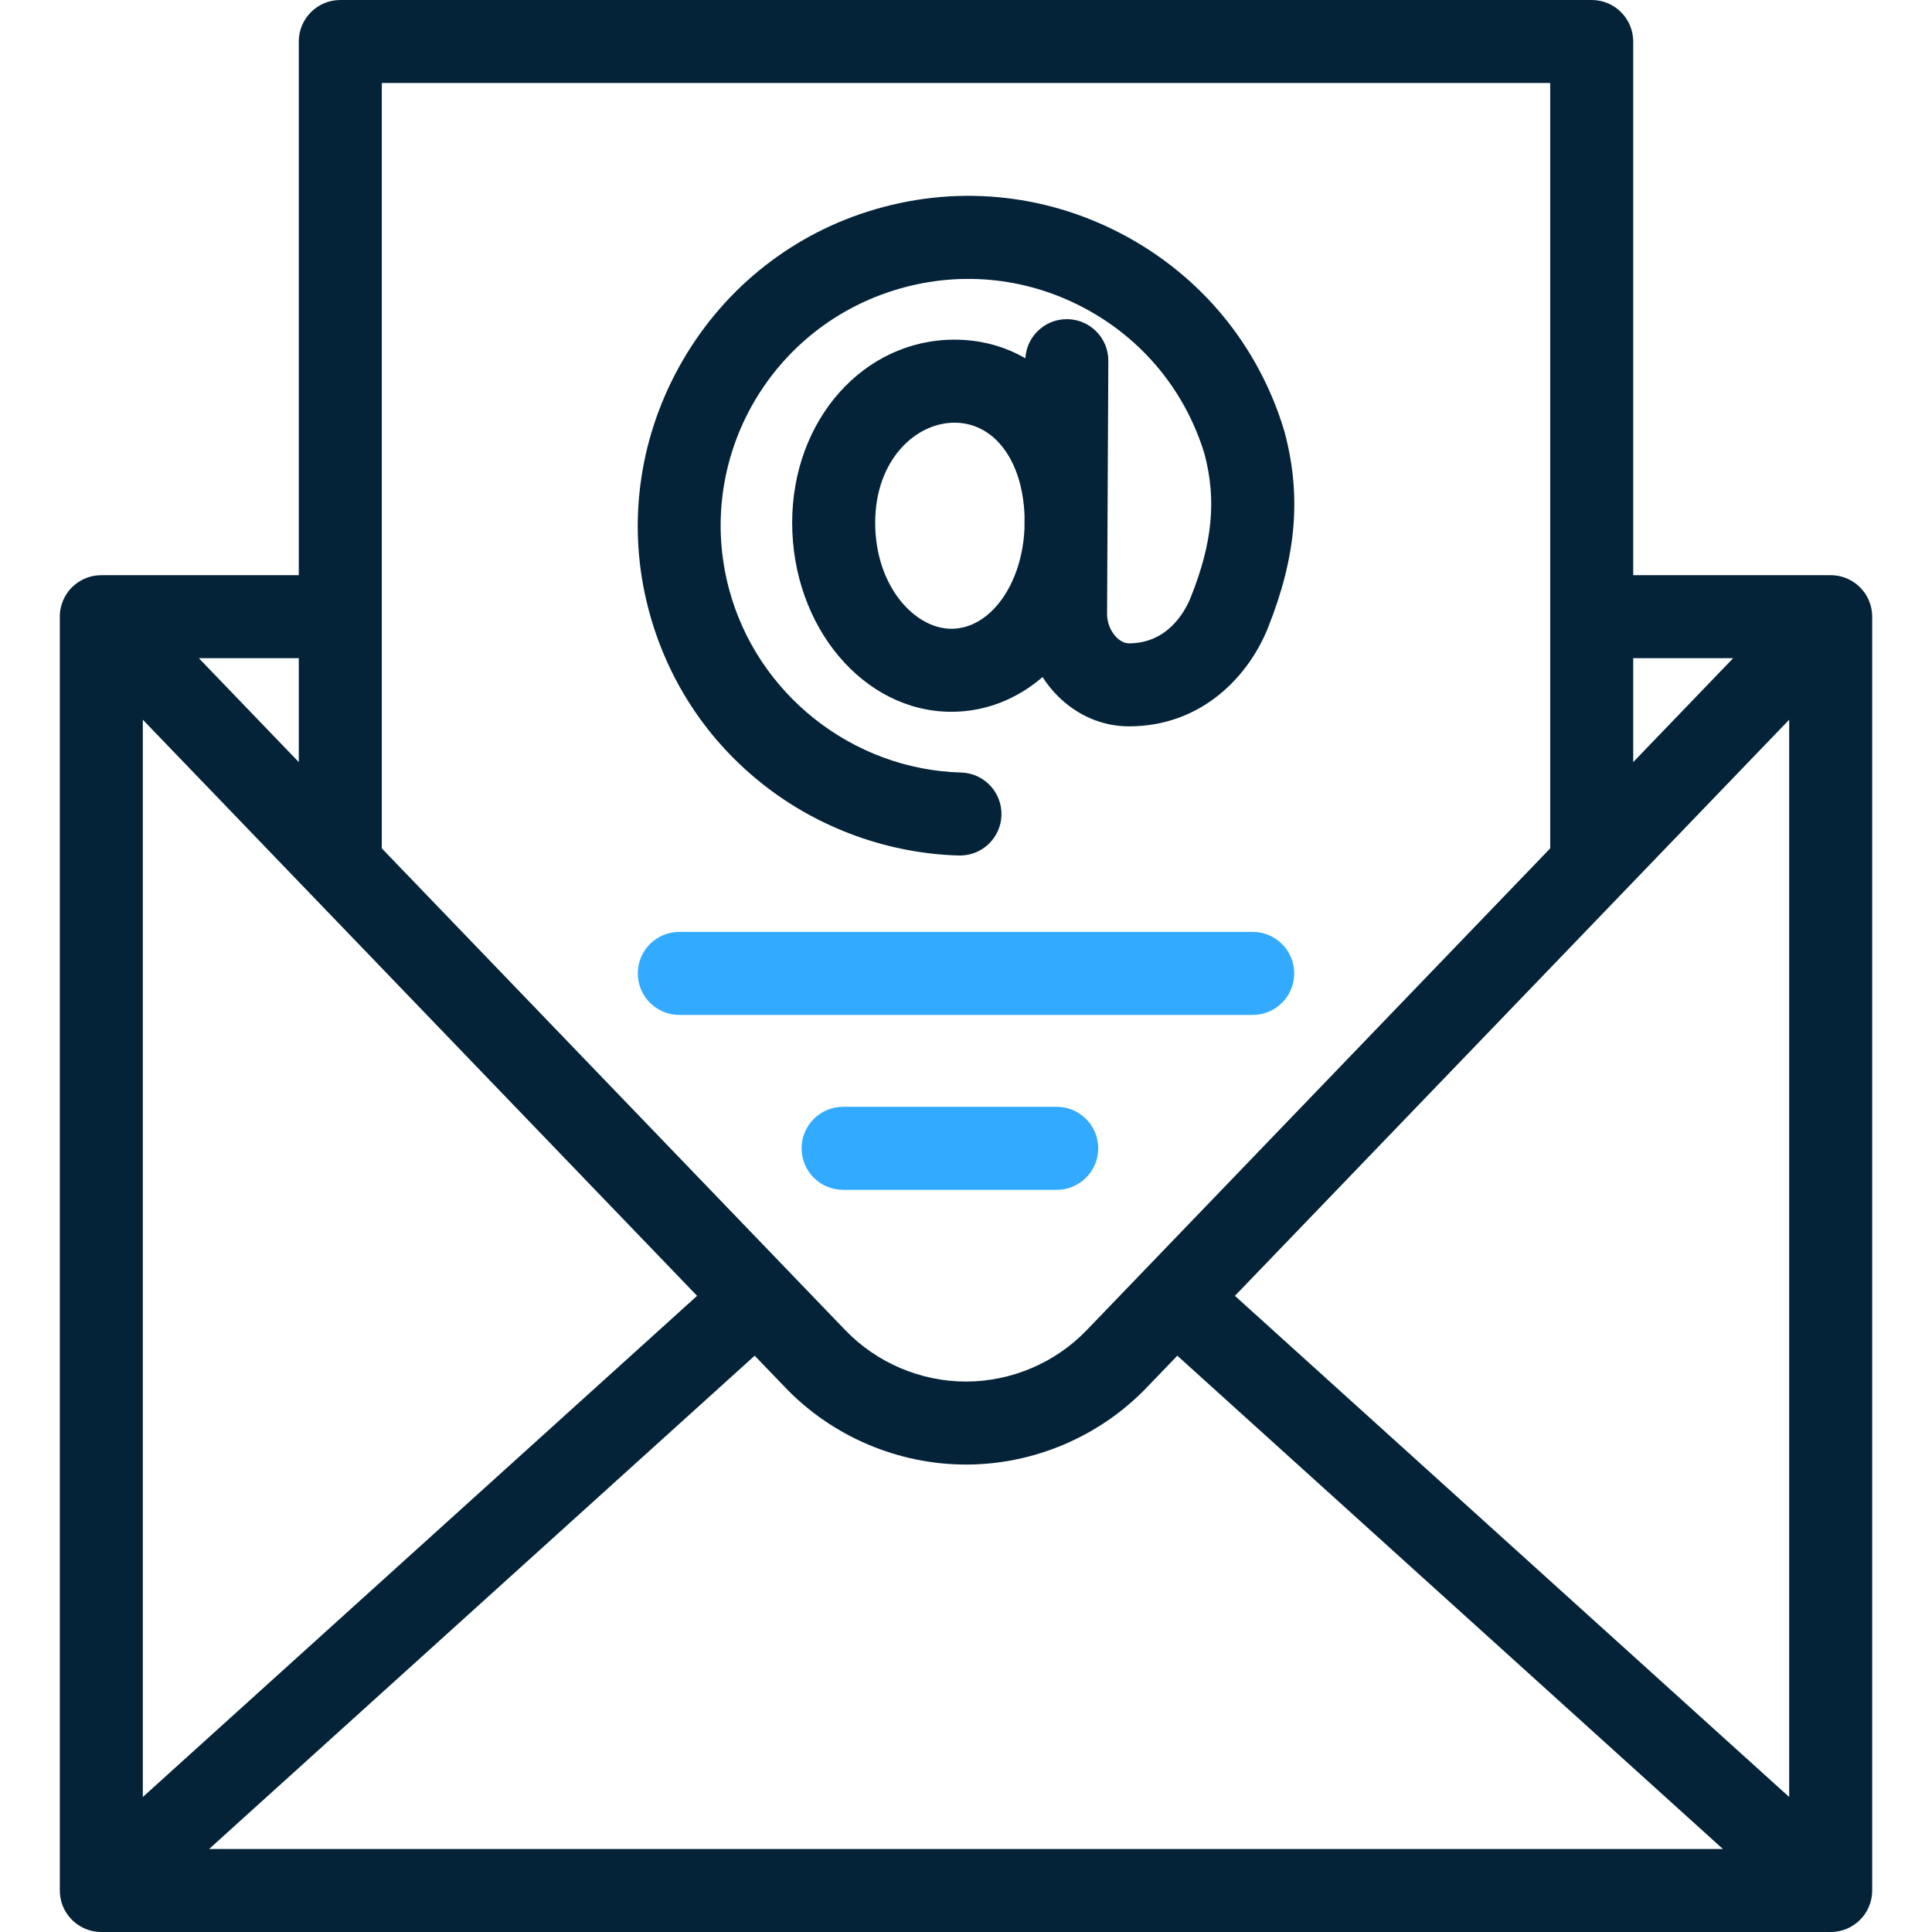
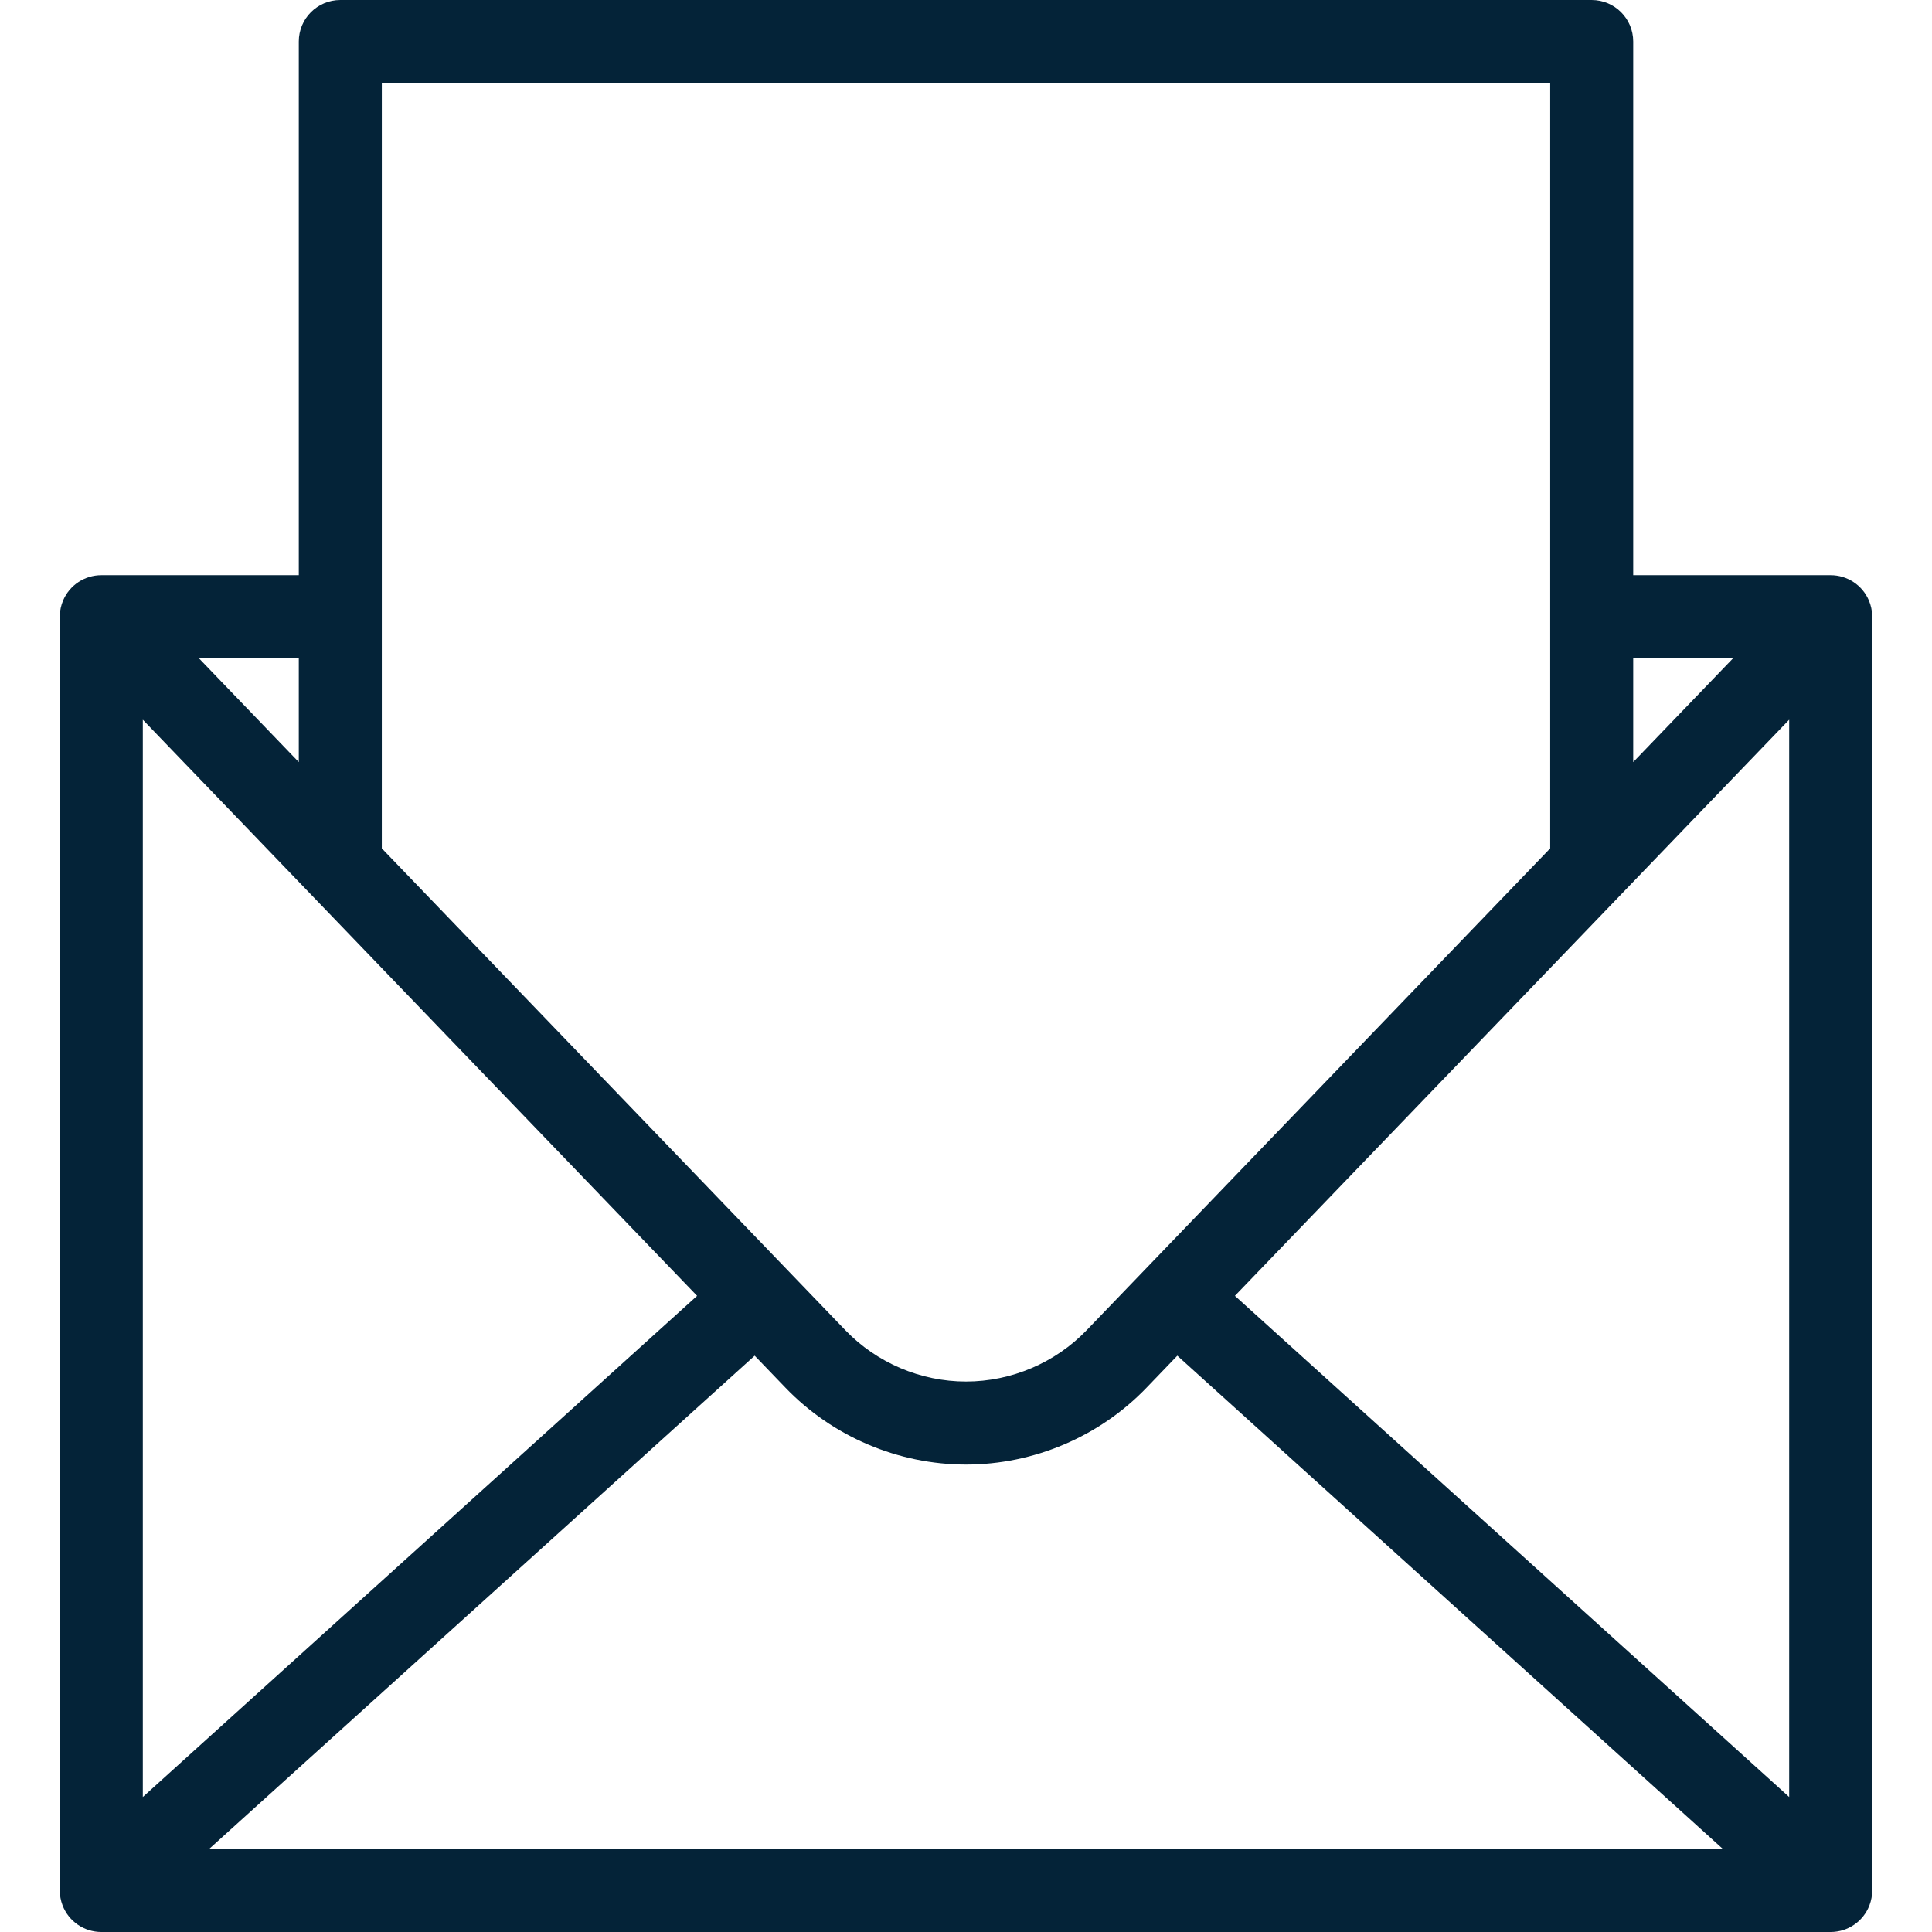
<svg xmlns="http://www.w3.org/2000/svg" width="150" height="150" viewBox="0 0 150 150" fill="none">
  <path d="M145.357 146.767V47.88C145.357 47.864 145.357 47.849 145.357 47.834C145.357 47.826 145.356 47.818 145.356 47.81C145.356 47.803 145.356 47.796 145.356 47.79C145.345 47.394 145.261 46.996 145.1 46.618C144.594 45.429 143.426 44.657 142.134 44.657H126.802V3.223C126.802 1.443 125.359 0 123.579 0H26.421C24.641 0 23.198 1.443 23.198 3.223V44.657H7.866C6.574 44.657 5.406 45.429 4.9 46.617C4.739 46.997 4.655 47.395 4.644 47.792C4.644 47.797 4.644 47.803 4.644 47.808C4.644 47.817 4.644 47.825 4.643 47.834C4.643 47.849 4.643 47.864 4.643 47.88V146.767C4.641 147.159 4.712 147.555 4.858 147.935C5.337 149.179 6.533 150 7.866 150H142.135C143.468 150 144.663 149.179 145.142 147.935C145.288 147.555 145.358 147.159 145.357 146.767ZM138.912 55.878V139.519L95.878 100.609L138.912 55.878ZM134.562 51.102L126.802 59.169V51.102H134.562ZM29.644 6.445H120.357V65.833C120.357 65.844 120.357 65.856 120.357 65.868L84.362 103.283C81.928 105.812 78.516 107.263 75 107.263C71.484 107.263 68.072 105.812 65.638 103.283L29.643 65.868C29.643 65.856 29.643 65.844 29.643 65.833L29.644 6.445ZM11.088 55.878L54.122 100.609L11.088 139.519V55.878ZM23.198 51.102V59.169L15.438 51.102H23.198ZM16.235 143.555L58.593 105.256L60.993 107.751C64.635 111.537 69.74 113.708 75 113.708C80.26 113.708 85.365 111.537 89.007 107.751L91.407 105.256L133.765 143.555H16.235Z" fill="#042338" />
-   <path d="M59.383 61.01C63.677 64.35 69.025 66.272 74.443 66.421C74.473 66.422 74.503 66.422 74.534 66.422C76.272 66.422 77.705 65.038 77.753 63.289C77.802 61.51 76.4 60.028 74.621 59.979C66.16 59.745 58.744 53.862 56.586 45.673C53.989 35.813 59.584 25.665 69.324 22.569C74.273 20.997 79.524 21.461 84.112 23.878C88.675 26.281 92.013 30.314 93.516 35.237C94.458 38.803 94.141 42.13 92.46 46.349C92.029 47.431 90.697 49.949 87.645 49.949C87.213 49.949 86.855 49.654 86.681 49.479C86.222 49.017 85.949 48.334 85.953 47.652L86.05 28.018C86.059 26.238 84.624 24.788 82.844 24.779H82.827C81.112 24.779 79.706 26.121 79.61 27.817C77.992 26.884 76.132 26.371 74.108 26.371C67.041 26.371 61.504 32.612 61.504 40.579C61.504 48.676 67.052 55.263 73.869 55.263C76.53 55.263 78.965 54.271 80.944 52.568C81.28 53.092 81.671 53.582 82.112 54.025C83.632 55.552 85.597 56.394 87.645 56.394C93.361 56.394 96.973 52.436 98.448 48.734C100.661 43.179 101.056 38.488 99.729 33.522C99.72 33.489 99.71 33.455 99.7 33.422C97.702 26.811 93.232 21.396 87.115 18.174C80.989 14.948 73.978 14.326 67.371 16.426C61.116 18.414 55.913 22.7 52.719 28.493C49.523 34.29 48.683 40.974 50.353 47.314C51.8 52.804 54.922 57.54 59.383 61.01ZM73.87 48.818C71.011 48.818 67.95 45.507 67.95 40.579C67.95 35.721 71.081 32.817 74.108 32.817C77.215 32.817 79.414 35.791 79.545 40.101L79.54 41.025C79.358 45.367 76.884 48.818 73.87 48.818Z" fill="#042338" />
-   <path d="M97.26 78.798H52.74C50.961 78.798 49.518 77.355 49.518 75.575C49.518 73.796 50.961 72.353 52.74 72.353H97.26C99.04 72.353 100.482 73.796 100.482 75.575C100.482 77.355 99.04 78.798 97.26 78.798Z" fill="#32AAFF" />
-   <path d="M82.043 92.379H65.458C63.678 92.379 62.235 90.936 62.235 89.156C62.235 87.376 63.678 85.933 65.458 85.933H82.043C83.823 85.933 85.266 87.376 85.266 89.156C85.266 90.936 83.823 92.379 82.043 92.379Z" fill="#32AAFF" />
</svg>